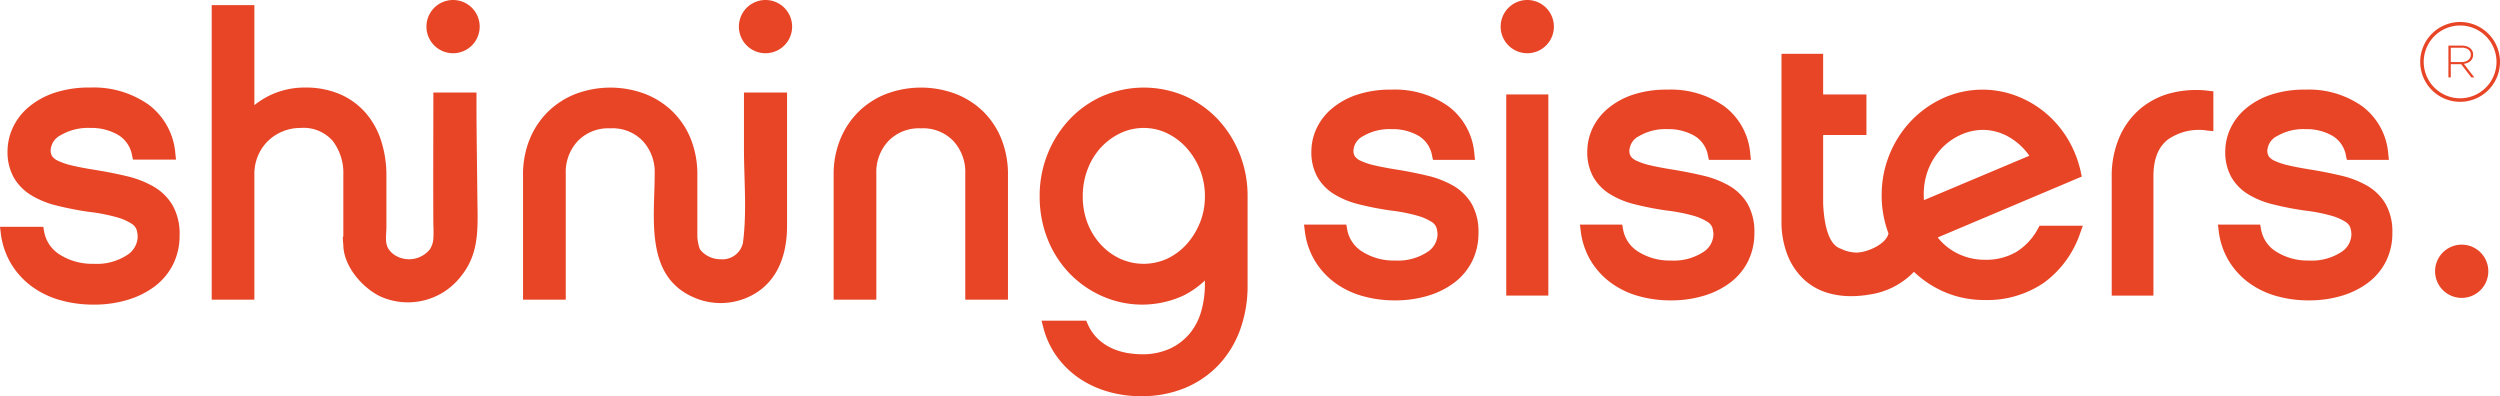
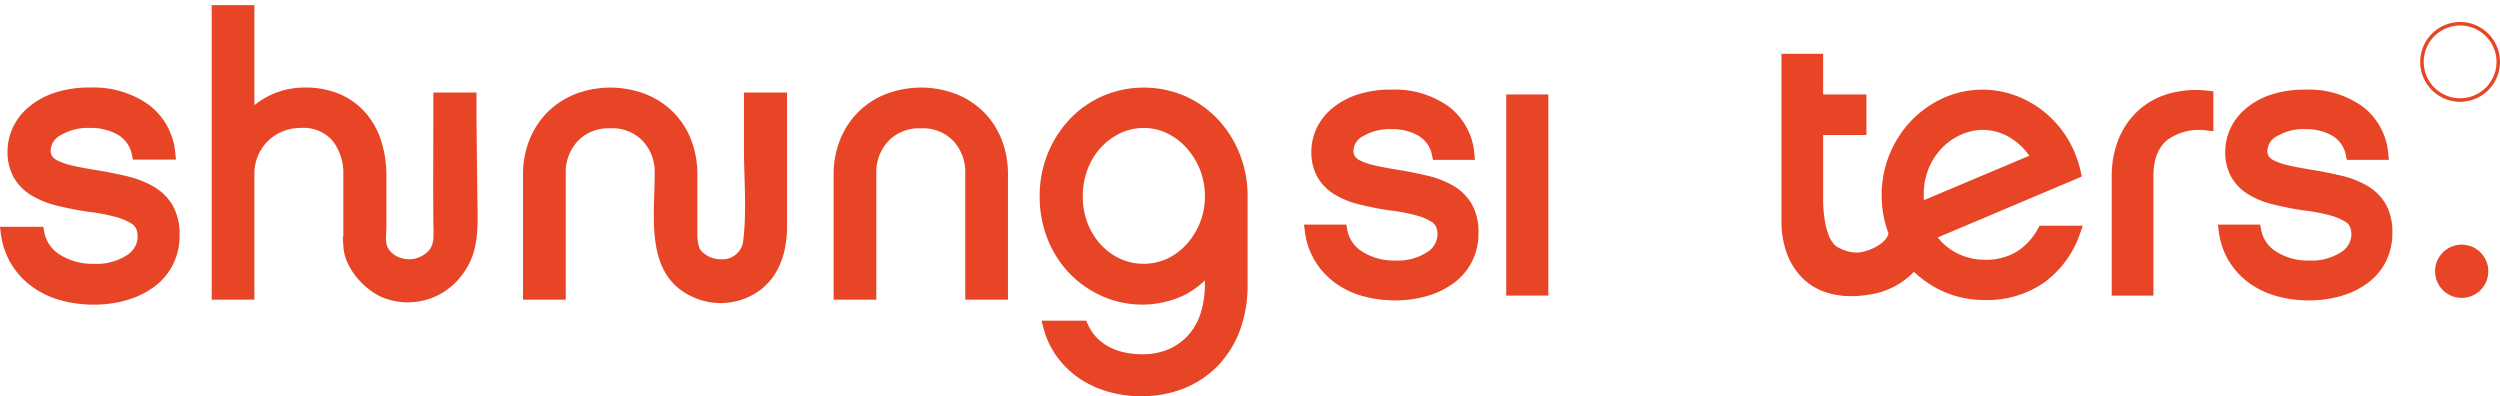
<svg xmlns="http://www.w3.org/2000/svg" width="340.733" height="54" viewBox="0 0 340.733 54">
  <defs>
    <clipPath id="clip-path">
      <path id="Tracé_68" data-name="Tracé 68" d="M0,6.435H340.733v-54H0Z" transform="translate(0 47.565)" fill="#e84426" />
    </clipPath>
  </defs>
  <g id="Groupe_70" data-name="Groupe 70" transform="translate(0 47.565)">
    <g id="Groupe_76" data-name="Groupe 76" transform="translate(0 -47.565)" clip-path="url(#clip-path)">
      <g id="Groupe_70-2" data-name="Groupe 70" transform="translate(28.853 0.699)">
        <path id="Tracé_62" data-name="Tracé 62" d="M3.6,3.793a3.064,3.064,0,0,1-.49,1.475,3.645,3.645,0,0,1-4.4.974A2.89,2.89,0,0,1-2.569,5.1C-3.032,4.288-2.8,3.147-2.8,2.234q0-1.524,0-3.049V-4.735a15.388,15.388,0,0,0-.714-4.8A10.822,10.822,0,0,0-5.656-13.38a9.838,9.838,0,0,0-3.511-2.529,11.812,11.812,0,0,0-4.706-.891,10.989,10.989,0,0,0-4.621.976,11.041,11.041,0,0,0-2.3,1.425V-28.033h-5.816V12.11h5.816V-5a6.293,6.293,0,0,1,.49-2.5,6.177,6.177,0,0,1,1.329-1.982A6.256,6.256,0,0,1-16.993-10.8a6.258,6.258,0,0,1,2.5-.492,5.261,5.261,0,0,1,4.354,1.739A7.166,7.166,0,0,1-8.671-4.891V3.526l-.067,0A8.855,8.855,0,0,0-8.671,4.6c0,2.89,2.537,5.854,5.032,7.065A9.142,9.142,0,0,0,7.466,8.787C9.968,5.628,9.632,2,9.6-1.779c-.042-4.318-.123-8.635-.123-12.954v-1.391H3.6c0,6-.037,12,0,18a18.7,18.7,0,0,1,0,1.921" transform="translate(26.611 28.033)" fill="#e84426" />
      </g>
      <g id="Groupe_71" data-name="Groupe 71" transform="translate(71.286 11.936)">
        <path id="Tracé_63" data-name="Tracé 63" d="M3.586,2.4q-.051.533-.121,1.059A2.855,2.855,0,0,1,.428,5.69a3.606,3.606,0,0,1-2.486-.976.1.1,0,0,0-.019-.019A1,1,0,0,1-2.2,4.566a2.16,2.16,0,0,1-.216-.285,5.546,5.546,0,0,1-.333-1.8V-5.8a13.005,13.005,0,0,0-.881-4.878,11.01,11.01,0,0,0-2.482-3.753,11.2,11.2,0,0,0-3.777-2.42,13.448,13.448,0,0,0-9.423,0,11.27,11.27,0,0,0-3.782,2.42,11.278,11.278,0,0,0-2.5,3.749A12.642,12.642,0,0,0-26.506-5.8v17h5.822V-5.961a6.187,6.187,0,0,1,1.647-4.468,5.778,5.778,0,0,1,4.44-1.725,5.7,5.7,0,0,1,4.406,1.72A6.233,6.233,0,0,1-8.562-5.961c0,6.158-1.457,14.314,5.816,17.049.015,0,.034.015.048.019a9.078,9.078,0,0,0,3.125.553,9.053,9.053,0,0,0,3.225-.591c4.285-1.631,5.825-5.623,5.825-9.9v-18.2H3.605V-9.41c0,3.853.352,7.942-.019,11.806" transform="translate(26.506 17.708)" fill="#e84426" />
      </g>
      <g id="Groupe_72" data-name="Groupe 72" transform="translate(0 11.932)">
        <path id="Tracé_64" data-name="Tracé 64" d="M2.493,1.607A13.53,13.53,0,0,0-1.134.2c-1.3-.311-2.724-.595-4.241-.842-1.3-.207-2.388-.412-3.221-.613A9.274,9.274,0,0,1-10.522-1.9a2.028,2.028,0,0,1-.8-.621,1.547,1.547,0,0,1-.2-.837,2.448,2.448,0,0,1,1.381-2.039,7.332,7.332,0,0,1,3.978-.98,7.291,7.291,0,0,1,3.86.962A4.061,4.061,0,0,1-.427-2.632l.123.574H5.562l-.085-.8a9.223,9.223,0,0,0-3.61-6.665,12.988,12.988,0,0,0-8.032-2.358,14.765,14.765,0,0,0-4.923.745A10.672,10.672,0,0,0-14.6-9.152a8.146,8.146,0,0,0-2.107,2.8A7.728,7.728,0,0,0-17.4-3.2,7.132,7.132,0,0,0-16.575.328a6.771,6.771,0,0,0,2.324,2.417,12.2,12.2,0,0,0,3.485,1.442,44.281,44.281,0,0,0,4.456.874,24.178,24.178,0,0,1,3.782.729A7.583,7.583,0,0,1-.52,6.654a1.691,1.691,0,0,1,.687.775A3.411,3.411,0,0,1,.337,8.5a3.039,3.039,0,0,1-1.494,2.481,7.561,7.561,0,0,1-4.489,1.161,8.278,8.278,0,0,1-4.6-1.235A4.641,4.641,0,0,1-12.42,7.7l-.106-.6h-5.9l.1.813a10.575,10.575,0,0,0,1.342,4.1,10.626,10.626,0,0,0,2.734,3.095,12.008,12.008,0,0,0,3.874,1.941,16.512,16.512,0,0,0,4.732.654,15.76,15.76,0,0,0,4.634-.656A11.685,11.685,0,0,0,2.7,15.188a8.579,8.579,0,0,0,2.47-2.981,8.79,8.79,0,0,0,.882-3.964,7.9,7.9,0,0,0-.962-4.092,7.185,7.185,0,0,0-2.6-2.543" transform="translate(18.426 11.882)" fill="#e84426" />
      </g>
      <g id="Groupe_73" data-name="Groupe 73" transform="translate(113.618 11.937)">
        <path id="Tracé_65" data-name="Tracé 65" d="M2.431.39A11.173,11.173,0,0,0-1.349-2.029a13.448,13.448,0,0,0-9.423,0A11.18,11.18,0,0,0-14.552.391a11.337,11.337,0,0,0-2.5,3.748,12.615,12.615,0,0,0-.914,4.882v17h5.819V8.865A6.178,6.178,0,0,1-10.5,4.4,5.767,5.767,0,0,1-6.06,2.674a5.687,5.687,0,0,1,4.409,1.72A6.235,6.235,0,0,1-.025,8.865V26.024H5.795v-17a12.943,12.943,0,0,0-.886-4.875A11.012,11.012,0,0,0,2.431.39" transform="translate(17.967 2.882)" fill="#e84426" />
      </g>
      <g id="Groupe_74" data-name="Groupe 74" transform="translate(141.701 11.938)">
        <path id="Tracé_66" data-name="Tracé 66" d="M2.892.513A13.939,13.939,0,0,0-1.578-2.64a14.231,14.231,0,0,0-11.143-.028A13.874,13.874,0,0,0-17.22.458a15.082,15.082,0,0,0-3.032,4.7,15.257,15.257,0,0,0-1.121,5.867,15.559,15.559,0,0,0,1.092,5.863,14.386,14.386,0,0,0,3.013,4.681,14.075,14.075,0,0,0,4.495,3.1A13.421,13.421,0,0,0-1.7,24.515,11.985,11.985,0,0,0,1.144,22.5v.639a13.208,13.208,0,0,1-.469,3.451A8.4,8.4,0,0,1-.808,29.584a7.831,7.831,0,0,1-2.668,2.14,8.978,8.978,0,0,1-4.067.832,12.687,12.687,0,0,1-1.717-.149,8.759,8.759,0,0,1-2.065-.578,7.118,7.118,0,0,1-1.981-1.252,6.221,6.221,0,0,1-1.533-2.168l-.192-.429h-6.085l.232.906a11.715,11.715,0,0,0,1.8,3.909A12.416,12.416,0,0,0-16.1,35.75a13.709,13.709,0,0,0,3.925,1.866,16.052,16.052,0,0,0,4.63.656,15.477,15.477,0,0,0,5.919-1.1,13.394,13.394,0,0,0,4.59-3.107,13.9,13.9,0,0,0,2.964-4.8A17.533,17.533,0,0,0,6.964,23.14V11.023a15.425,15.425,0,0,0-1.093-5.81A14.949,14.949,0,0,0,2.892.513M.47,14.624a9.963,9.963,0,0,1-1.816,2.934A8.408,8.408,0,0,1-3.98,19.522a7.736,7.736,0,0,1-6.406.022,8.352,8.352,0,0,1-2.655-1.94,9.231,9.231,0,0,1-1.807-2.918,10.016,10.016,0,0,1-.653-3.662,10.293,10.293,0,0,1,.655-3.668,9.12,9.12,0,0,1,1.805-2.964,8.716,8.716,0,0,1,2.665-1.969,7.367,7.367,0,0,1,3.2-.711,7.248,7.248,0,0,1,3.146.711,8.506,8.506,0,0,1,2.66,1.99,9.892,9.892,0,0,1,1.84,2.98,9.72,9.72,0,0,1,.677,3.631,9.538,9.538,0,0,1-.674,3.6" transform="translate(21.373 3.79)" fill="#e84426" />
      </g>
      <g id="Groupe_75" data-name="Groupe 75" transform="translate(177.731 12.218)">
        <path id="Tracé_67" data-name="Tracé 67" d="M2.421,1.559A13.107,13.107,0,0,0-1.1.2c-1.266-.3-2.649-.579-4.113-.817-1.258-.2-2.308-.4-3.121-.594a8.9,8.9,0,0,1-1.86-.624,1.924,1.924,0,0,1-.771-.6,1.477,1.477,0,0,1-.19-.8A2.352,2.352,0,0,1-9.827-5.191a7.081,7.081,0,0,1,3.844-.946,7.067,7.067,0,0,1,3.729.926A3.923,3.923,0,0,1-.441-2.526l.123.573H5.41l-.085-.8A8.965,8.965,0,0,0,1.815-9.229a12.607,12.607,0,0,0-7.8-2.291,14.338,14.338,0,0,0-4.78.723,10.384,10.384,0,0,0-3.413,1.928,7.937,7.937,0,0,0-2.049,2.721,7.525,7.525,0,0,0-.666,3.066,6.937,6.937,0,0,0,.8,3.429A6.58,6.58,0,0,0-13.831,2.7a11.773,11.773,0,0,0,3.383,1.4,42.779,42.779,0,0,0,4.323.848,23.308,23.308,0,0,1,3.661.706,7.308,7.308,0,0,1,1.94.834,1.6,1.6,0,0,1,.656.741A3.246,3.246,0,0,1,.3,8.26a2.93,2.93,0,0,1-1.44,2.388,7.324,7.324,0,0,1-4.338,1.122,8.015,8.015,0,0,1-4.444-1.193,4.479,4.479,0,0,1-2.1-3.1l-.107-.6h-5.763l.1.814a10.278,10.278,0,0,0,1.3,3.983,10.336,10.336,0,0,0,2.655,3.006,11.6,11.6,0,0,0,3.762,1.885,16.009,16.009,0,0,0,4.593.636,15.322,15.322,0,0,0,4.5-.637,11.385,11.385,0,0,0,3.606-1.807,8.317,8.317,0,0,0,2.4-2.9,8.536,8.536,0,0,0,.858-3.853,7.663,7.663,0,0,0-.935-3.977A6.991,6.991,0,0,0,2.421,1.559" transform="translate(17.892 11.52)" fill="#e84426" />
      </g>
    </g>
    <path id="Tracé_69" data-name="Tracé 69" d="M180.827-8.814h5.737V-36.226h-5.737Z" transform="translate(24.464 1.534)" fill="#e84426" />
    <g id="Groupe_87" data-name="Groupe 87" transform="translate(0 -47.565)" clip-path="url(#clip-path)">
      <g id="Groupe_77" data-name="Groupe 77" transform="translate(215.335 12.218)">
-         <path id="Tracé_70" data-name="Tracé 70" d="M2.421,1.559A13.107,13.107,0,0,0-1.1.2c-1.266-.3-2.649-.579-4.113-.817-1.258-.2-2.308-.4-3.121-.594a8.9,8.9,0,0,1-1.86-.624,1.924,1.924,0,0,1-.771-.6,1.477,1.477,0,0,1-.19-.8A2.352,2.352,0,0,1-9.827-5.191a7.081,7.081,0,0,1,3.844-.946,7.067,7.067,0,0,1,3.729.926A3.923,3.923,0,0,1-.441-2.526l.123.573H5.41l-.085-.8A8.965,8.965,0,0,0,1.815-9.229a12.609,12.609,0,0,0-7.8-2.291,14.338,14.338,0,0,0-4.78.723,10.384,10.384,0,0,0-3.413,1.928,7.937,7.937,0,0,0-2.049,2.721,7.525,7.525,0,0,0-.666,3.066,6.937,6.937,0,0,0,.8,3.429A6.58,6.58,0,0,0-13.831,2.7a11.759,11.759,0,0,0,3.383,1.4,42.779,42.779,0,0,0,4.323.848,23.308,23.308,0,0,1,3.661.706,7.308,7.308,0,0,1,1.94.834,1.6,1.6,0,0,1,.656.741A3.246,3.246,0,0,1,.3,8.26a2.93,2.93,0,0,1-1.44,2.388,7.326,7.326,0,0,1-4.338,1.122,8.015,8.015,0,0,1-4.444-1.193,4.484,4.484,0,0,1-2.1-3.1l-.106-.6h-5.763l.1.814a10.3,10.3,0,0,0,1.3,3.983,10.336,10.336,0,0,0,2.655,3.006,11.6,11.6,0,0,0,3.762,1.885,16.009,16.009,0,0,0,4.593.636,15.322,15.322,0,0,0,4.5-.637,11.385,11.385,0,0,0,3.606-1.807,8.317,8.317,0,0,0,2.4-2.9,8.536,8.536,0,0,0,.858-3.853,7.663,7.663,0,0,0-.935-3.977A6.991,6.991,0,0,0,2.421,1.559" transform="translate(17.892 11.52)" fill="#e84426" />
-       </g>
+         </g>
      <g id="Groupe_78" data-name="Groupe 78" transform="translate(242.8 7.329)">
        <path id="Tracé_71" data-name="Tracé 71" d="M4.168,2.838A8.436,8.436,0,0,1,1.223,6.023,8.2,8.2,0,0,1-3.112,7.1a8.259,8.259,0,0,1-3.919-.973A7.832,7.832,0,0,1-9.507,4.06l19.634-8.3L10-4.83a14.765,14.765,0,0,0-1.91-4.743,14.159,14.159,0,0,0-3.136-3.532,14,14,0,0,0-3.935-2.206,13.033,13.033,0,0,0-9.774.375,14.183,14.183,0,0,0-4.355,3.081A14.6,14.6,0,0,0-16.056-7.3a14.548,14.548,0,0,0-1.089,5.6,14.59,14.59,0,0,0,.928,5.208c-.31,1.466-2.9,2.613-4.4,2.613a5.146,5.146,0,0,1-1.8-.388,3.7,3.7,0,0,0-.406-.176c-.126-.059-.249-.123-.37-.191-1.47-.948-1.848-3.932-1.93-5.941V-9.9h5.9V-15.43h-5.9v-5.545H-30.8V1.778A12.469,12.469,0,0,0-30,6.409,9.215,9.215,0,0,0-27.725,9.8,8.251,8.251,0,0,0-24.193,11.7a11.191,11.191,0,0,0,2.884.36,14.123,14.123,0,0,0,1.543-.087l.646-.072V11.88a10.476,10.476,0,0,0,6.372-3.137,14.174,14.174,0,0,0,4.1,2.722,13.7,13.7,0,0,0,5.533,1.121A13.677,13.677,0,0,0,5,10.208,13.847,13.847,0,0,0,9.92,3.436l.352-.972h-5.9Zm-14.856-8.3A8.822,8.822,0,0,1-8.8-8.263,8.273,8.273,0,0,1-6.209-10a7.345,7.345,0,0,1,2.845-.6A7.185,7.185,0,0,1,.462-9.476a8.506,8.506,0,0,1,2.515,2.4L-11.385-1.025q-.026-.351-.025-.725a9.226,9.226,0,0,1,.721-3.717" transform="translate(30.805 20.975)" fill="#e84426" />
      </g>
      <g id="Groupe_79" data-name="Groupe 79" transform="translate(287.813 12.266)">
        <path id="Tracé_72" data-name="Tracé 72" d="M.969.048A10.678,10.678,0,0,0-3.248,2.185,10.608,10.608,0,0,0-6.116,6.077a13.366,13.366,0,0,0-1.046,5.437V27.663h5.686V11.411c0-2.309.629-3.937,1.922-4.979A7.344,7.344,0,0,1,5.9,5.179l.792.074V-.171l-.64-.076a13.752,13.752,0,0,0-5.08.3" transform="translate(7.162 0.356)" fill="#e84426" />
      </g>
      <g id="Groupe_80" data-name="Groupe 80" transform="translate(302.288 12.218)">
        <path id="Tracé_73" data-name="Tracé 73" d="M2.421,1.559A13.107,13.107,0,0,0-1.1.2c-1.266-.3-2.649-.579-4.113-.817-1.258-.2-2.308-.4-3.121-.594a8.9,8.9,0,0,1-1.86-.624,1.924,1.924,0,0,1-.771-.6,1.477,1.477,0,0,1-.19-.8A2.352,2.352,0,0,1-9.827-5.191a7.081,7.081,0,0,1,3.844-.946,7.067,7.067,0,0,1,3.729.926A3.923,3.923,0,0,1-.441-2.526l.123.573H5.41l-.085-.8A8.965,8.965,0,0,0,1.815-9.229a12.609,12.609,0,0,0-7.8-2.291,14.338,14.338,0,0,0-4.78.723,10.384,10.384,0,0,0-3.413,1.928,7.952,7.952,0,0,0-2.049,2.721,7.525,7.525,0,0,0-.666,3.066,6.937,6.937,0,0,0,.8,3.429A6.58,6.58,0,0,0-13.831,2.7a11.773,11.773,0,0,0,3.383,1.4,42.779,42.779,0,0,0,4.323.848,23.308,23.308,0,0,1,3.661.706,7.308,7.308,0,0,1,1.94.834,1.6,1.6,0,0,1,.656.741A3.246,3.246,0,0,1,.3,8.26a2.93,2.93,0,0,1-1.44,2.388,7.324,7.324,0,0,1-4.338,1.122,8.018,8.018,0,0,1-4.444-1.193,4.479,4.479,0,0,1-2.1-3.1l-.107-.6h-5.763l.1.814a10.3,10.3,0,0,0,1.3,3.983,10.336,10.336,0,0,0,2.655,3.006,11.6,11.6,0,0,0,3.762,1.885,16.009,16.009,0,0,0,4.593.636,15.322,15.322,0,0,0,4.5-.637,11.385,11.385,0,0,0,3.606-1.807,8.317,8.317,0,0,0,2.4-2.9,8.536,8.536,0,0,0,.858-3.853,7.663,7.663,0,0,0-.935-3.977A6.991,6.991,0,0,0,2.421,1.559" transform="translate(17.892 11.52)" fill="#e84426" />
      </g>
      <g id="Groupe_81" data-name="Groupe 81" transform="translate(58.122 0)">
-         <path id="Tracé_74" data-name="Tracé 74" d="M.432,0a3.628,3.628,0,1,0,0,7.256A3.628,3.628,0,1,0,.432,0" transform="translate(3.196)" fill="#e84426" />
-       </g>
+         </g>
      <g id="Groupe_82" data-name="Groupe 82" transform="translate(100.706 0)">
-         <path id="Tracé_75" data-name="Tracé 75" d="M.432,0a3.628,3.628,0,1,0,0,7.256A3.628,3.628,0,1,0,.432,0" transform="translate(3.196)" fill="#e84426" />
-       </g>
+         </g>
      <g id="Groupe_83" data-name="Groupe 83" transform="translate(204.53 0)">
-         <path id="Tracé_76" data-name="Tracé 76" d="M.432,0a3.628,3.628,0,1,0,0,7.256A3.628,3.628,0,1,0,.432,0" transform="translate(3.196)" fill="#e84426" />
-       </g>
+         </g>
      <g id="Groupe_84" data-name="Groupe 84" transform="translate(331.884 33.345)">
        <path id="Tracé_77" data-name="Tracé 77" d="M.432,0a3.628,3.628,0,1,0,0,7.256A3.628,3.628,0,1,0,.432,0" transform="translate(3.196)" fill="#e84426" />
      </g>
      <g id="Groupe_85" data-name="Groupe 85" transform="translate(333.702 6.215)">
-         <path id="Tracé_78" data-name="Tracé 78" d="M.372.517l-1.382-1.8H-2.427v1.8h-.322V-3.818h1.82a2.116,2.116,0,0,1,.639.09A1.472,1.472,0,0,1,.2-3.475a1.163,1.163,0,0,1,.312.391,1.1,1.1,0,0,1,.111.5v.012a1.178,1.178,0,0,1-.1.486,1.111,1.111,0,0,1-.267.369,1.376,1.376,0,0,1-.4.251,2.053,2.053,0,0,1-.5.133L.781.517ZM.3-2.577a.836.836,0,0,0-.325-.7,1.465,1.465,0,0,0-.92-.254H-2.427V-1.57H-.965a1.78,1.78,0,0,0,.5-.068,1.228,1.228,0,0,0,.4-.2A.946.946,0,0,0,.2-2.145a.9.9,0,0,0,.1-.42Z" transform="translate(2.749 3.818)" fill="#e84426" />
-       </g>
+         </g>
      <g id="Groupe_86" data-name="Groupe 86" transform="translate(329.859 2.998)">
        <path id="Tracé_79" data-name="Tracé 79" d="M.648,1.3A5.443,5.443,0,0,1-4.789-4.141,5.443,5.443,0,0,1,.648-9.578,5.443,5.443,0,0,1,6.085-4.141,5.443,5.443,0,0,1,.648,1.3m0-10.4a4.966,4.966,0,0,0-4.96,4.96A4.966,4.966,0,0,0,.648.819a4.967,4.967,0,0,0,4.961-4.96A4.967,4.967,0,0,0,.648-9.1" transform="translate(4.789 9.578)" fill="#e84426" />
      </g>
    </g>
  </g>
</svg>